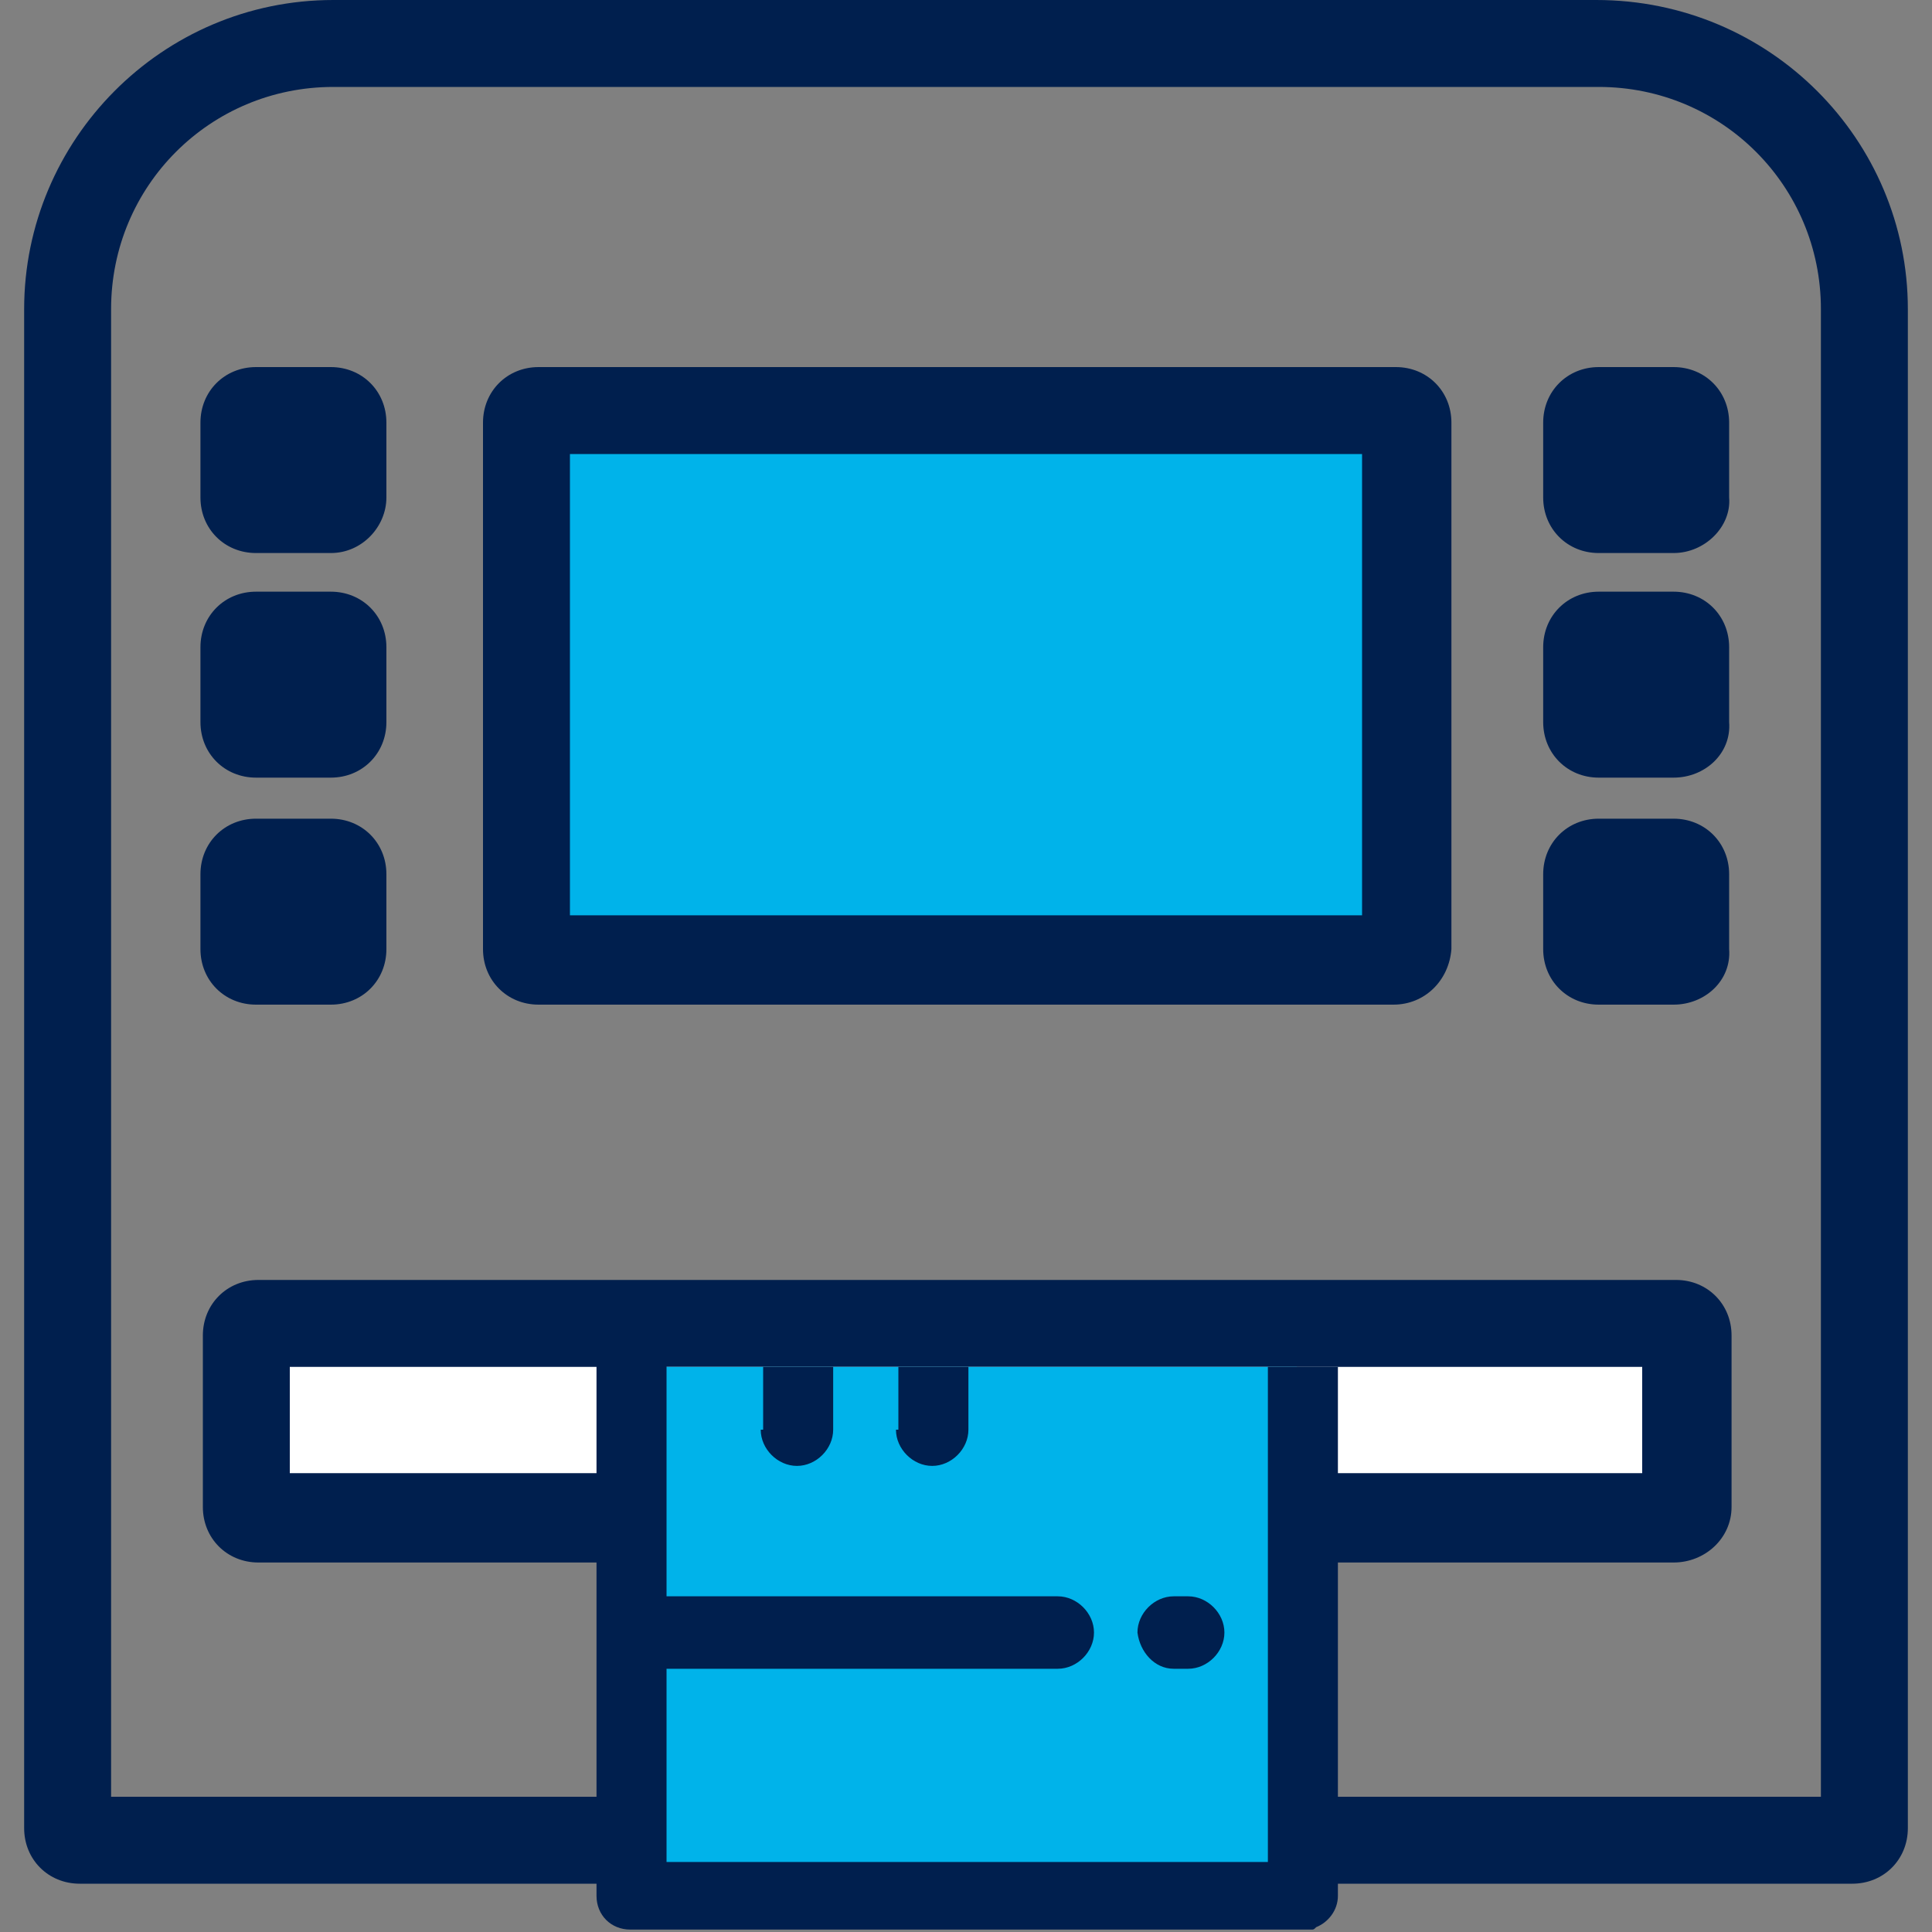
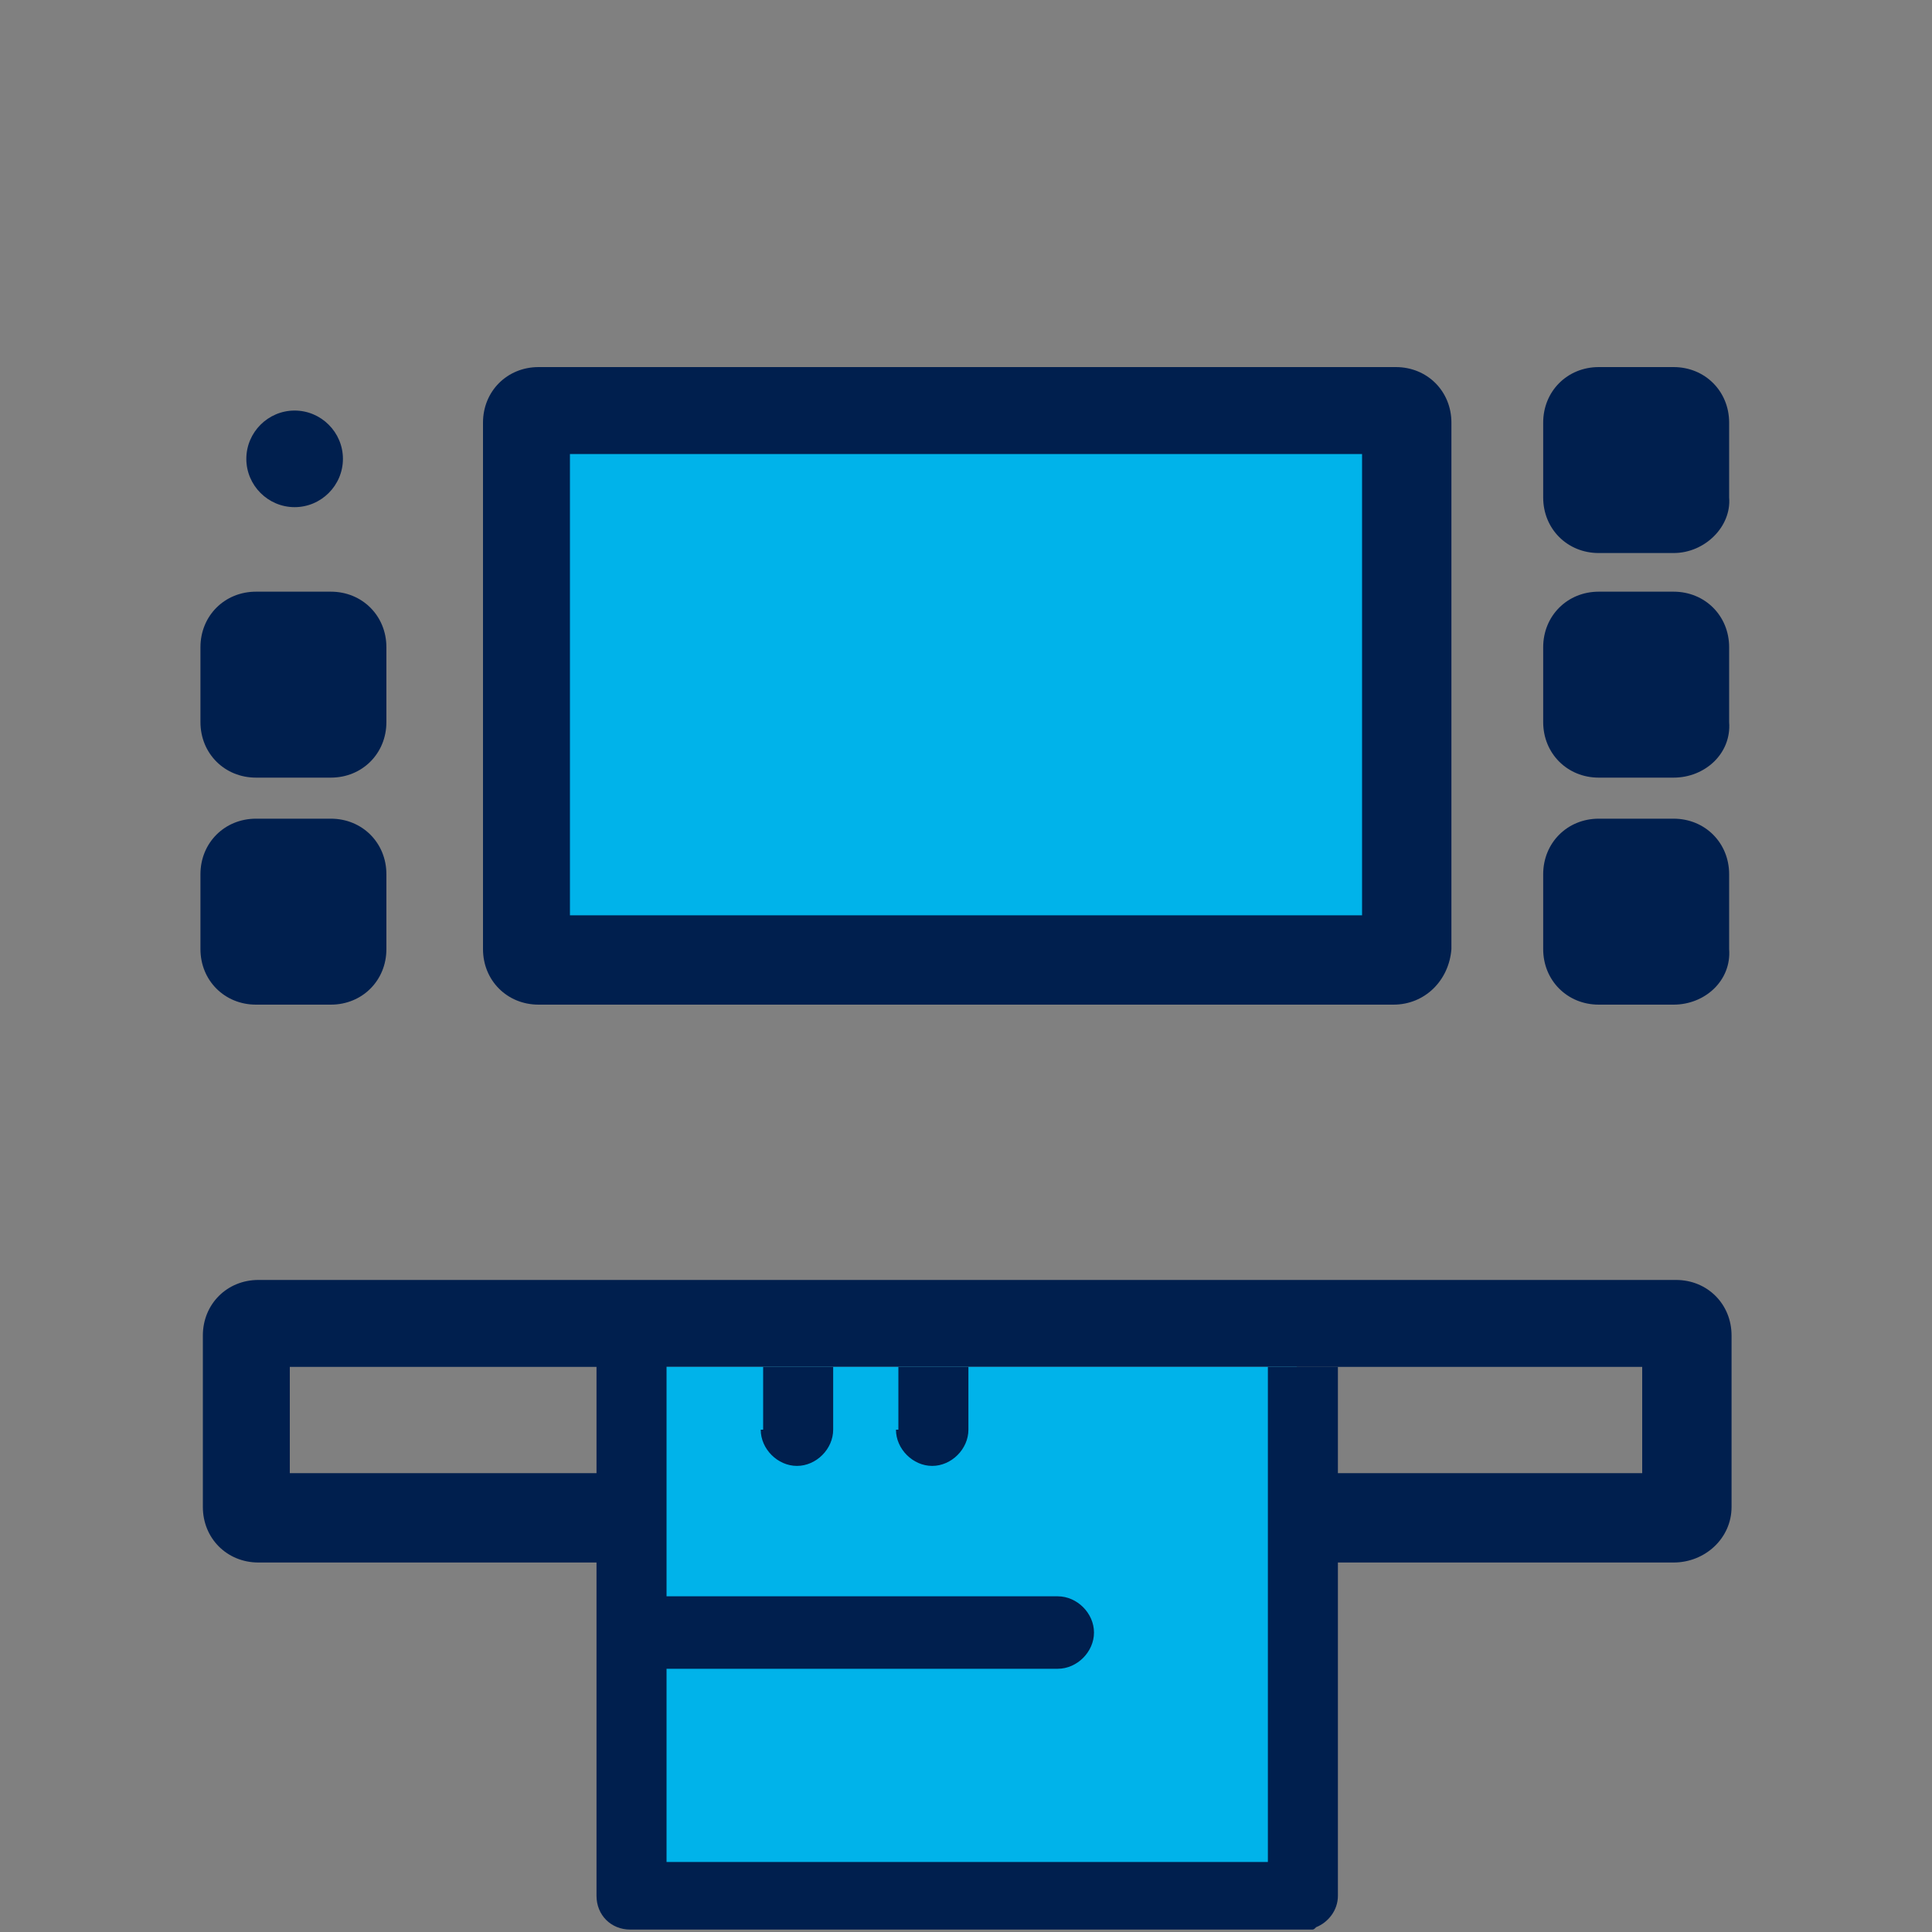
<svg xmlns="http://www.w3.org/2000/svg" version="1.1" id="Layer_1" x="0px" y="0px" viewBox="0 0 80 80" style="enable-background:new 0 0 80 80;" xml:space="preserve">
  <rect x="0" y="0" width="80" height="80" fill="#808080" stroke="none" />
  <style type="text/css">
	.st0{fill:#001F4E;}
	.st1{fill:#00B3EA;}
	.st2{fill:#FFFFFF;}
	.st3{fill:none;}
</style>
  <g>
-     <path class="st0" d="M76.7,78H3.3C2,78,1,77,1,75.7V12.8C1,5.8,6.7,0,13.8,0h52.3C73.3,0,79,5.8,79,12.8v62.9C79,77,78,78,76.7,78z    M4.7,74.4h70.7V12.8c0-5.1-4.1-9.2-9.2-9.2H13.8c-5.1,0-9.2,4.1-9.2,9.2V74.4z" />
-   </g>
+     </g>
  <g>
    <path class="st1" d="M55.2,39.8H24.8c-1.6,0-3-1.4-3-3V20c0-1.6,1.4-3,3-3h30.4c1.6,0,3,1.4,3,3v16.8   C58.2,38.4,56.9,39.8,55.2,39.8z" />
    <path class="st0" d="M57.7,41.6H22.3c-1.3,0-2.3-1-2.3-2.3V17.5c0-1.3,1-2.3,2.3-2.3h35.5c1.3,0,2.3,1,2.3,2.3v21.8   C60,40.6,59,41.6,57.7,41.6z M23.6,37.9h32.8V18.8H23.6V37.9z" />
  </g>
  <g>
    <g>
      <path class="st0" d="M12.2,21L12.2,21c-1.1,0-2-0.9-2-2v0c0-1.1,0.9-2,2-2h0c1.1,0,2,0.9,2,2v0C14.2,20.1,13.3,21,12.2,21z" />
-       <path class="st0" d="M13.7,22.9h-3.1c-1.3,0-2.3-1-2.3-2.3v-3.1c0-1.3,1-2.3,2.3-2.3h3.1c1.3,0,2.3,1,2.3,2.3v3.1    C16,21.8,15,22.9,13.7,22.9z M12,19.2h0.3v-0.3H12V19.2z" />
    </g>
    <g>
      <path class="st0" d="M12.2,30.4L12.2,30.4c-1.1,0-2-0.9-2-2v0c0-1.1,0.9-2,2-2h0c1.1,0,2,0.9,2,2v0C14.2,29.5,13.3,30.4,12.2,30.4    z" />
      <path class="st0" d="M13.7,32.2h-3.1c-1.3,0-2.3-1-2.3-2.3v-3.1c0-1.3,1-2.3,2.3-2.3h3.1c1.3,0,2.3,1,2.3,2.3v3.1    C16,31.2,15,32.2,13.7,32.2z M12,28.6h0.3v-0.3H12V28.6z" />
    </g>
    <g>
      <path class="st0" d="M12.2,39.8L12.2,39.8c-1.1,0-2-0.9-2-2v0c0-1.1,0.9-2,2-2h0c1.1,0,2,0.9,2,2v0C14.2,38.9,13.3,39.8,12.2,39.8    z" />
      <path class="st0" d="M13.7,41.6h-3.1c-1.3,0-2.3-1-2.3-2.3v-3.1c0-1.3,1-2.3,2.3-2.3h3.1c1.3,0,2.3,1,2.3,2.3v3.1    C16,40.6,15,41.6,13.7,41.6z M12,37.9h0.3v-0.3H12V37.9z" />
    </g>
  </g>
  <g>
    <g>
      <path class="st0" d="M67.8,21L67.8,21c-1.1,0-2-0.9-2-2v0c0-1.1,0.9-2,2-2h0c1.1,0,2,0.9,2,2v0C69.8,20.1,68.9,21,67.8,21z" />
      <path class="st0" d="M69.3,22.9h-3.1c-1.3,0-2.3-1-2.3-2.3v-3.1c0-1.3,1-2.3,2.3-2.3h3.1c1.3,0,2.3,1,2.3,2.3v3.1    C71.7,21.8,70.6,22.9,69.3,22.9z M67.6,19.2H68v-0.3h-0.3V19.2z" />
    </g>
    <g>
      <path class="st0" d="M67.8,30.4L67.8,30.4c-1.1,0-2-0.9-2-2v0c0-1.1,0.9-2,2-2h0c1.1,0,2,0.9,2,2v0C69.8,29.5,68.9,30.4,67.8,30.4    z" />
      <path class="st0" d="M69.3,32.2h-3.1c-1.3,0-2.3-1-2.3-2.3v-3.1c0-1.3,1-2.3,2.3-2.3h3.1c1.3,0,2.3,1,2.3,2.3v3.1    C71.7,31.2,70.6,32.2,69.3,32.2z M67.6,28.6H68v-0.3h-0.3V28.6z" />
    </g>
    <g>
      <path class="st0" d="M67.8,39.8L67.8,39.8c-1.1,0-2-0.9-2-2v0c0-1.1,0.9-2,2-2h0c1.1,0,2,0.9,2,2v0C69.8,38.9,68.9,39.8,67.8,39.8    z" />
      <path class="st0" d="M69.3,41.6h-3.1c-1.3,0-2.3-1-2.3-2.3v-3.1c0-1.3,1-2.3,2.3-2.3h3.1c1.3,0,2.3,1,2.3,2.3v3.1    C71.7,40.6,70.6,41.6,69.3,41.6z M67.6,37.9H68v-0.3h-0.3V37.9z" />
    </g>
  </g>
  <g>
-     <path class="st2" d="M66.8,62.9H13.2c-1.6,0-3-1.3-3-3v-2.1c0-1.7,1.4-3,3-3h53.6c1.7,0,3,1.3,3,3v2.1   C69.8,61.5,68.5,62.9,66.8,62.9z" />
    <path class="st0" d="M69.3,64.7H10.7c-1.3,0-2.3-1-2.3-2.3v-7.1c0-1.3,1-2.3,2.3-2.3h58.7c1.3,0,2.3,1,2.3,2.3v7.1   C71.7,63.7,70.6,64.7,69.3,64.7z M12,61h56v-4.4H12V61z" />
  </g>
  <g>
    <rect x="25.9" y="56.6" class="st1" width="27.8" height="22.1" />
  </g>
  <g>
    <g>
-       <path class="st3" d="M48.6,66.1h0.6c0.8,0,1.5,0.7,1.5,1.5c0,0.8-0.7,1.5-1.5,1.5h-0.6c-0.8,0-1.5-0.7-1.5-1.5    C47.2,66.8,47.8,66.1,48.6,66.1z" />
-     </g>
+       </g>
    <g>
-       <path class="st0" d="M48.6,69.1h0.6c0.8,0,1.5-0.7,1.5-1.5c0-0.8-0.7-1.5-1.5-1.5h-0.6c-0.8,0-1.5,0.7-1.5,1.5    C47.2,68.4,47.8,69.1,48.6,69.1z" />
-     </g>
+       </g>
    <g>
      <path class="st0" d="M31.5,59.2c0,0.8,0.7,1.5,1.5,1.5c0.8,0,1.5-0.7,1.5-1.5v-2.6h-2.9V59.2z" />
    </g>
    <g>
      <path class="st0" d="M37.1,59.2c0,0.8,0.7,1.5,1.5,1.5c0.8,0,1.5-0.7,1.5-1.5v-2.6h-2.9V59.2z" />
    </g>
    <g>
      <path class="st0" d="M52.4,77.1H27.6v-8h16.2c0.8,0,1.5-0.7,1.5-1.5c0-0.8-0.7-1.5-1.5-1.5H27.6v-9.6h-2.9v22    c0,0.8,0.6,1.4,1.4,1.4v0c0,0,0,0,0.1,0h27.7c0.1,0,0.2,0,0.3,0c0,0,0.1,0,0.1,0c0.1,0,0.1,0,0.2-0.1c0.5-0.2,0.9-0.7,0.9-1.3v0    V67.2V56.6h-2.9V77.1z" />
    </g>
  </g>
</svg>